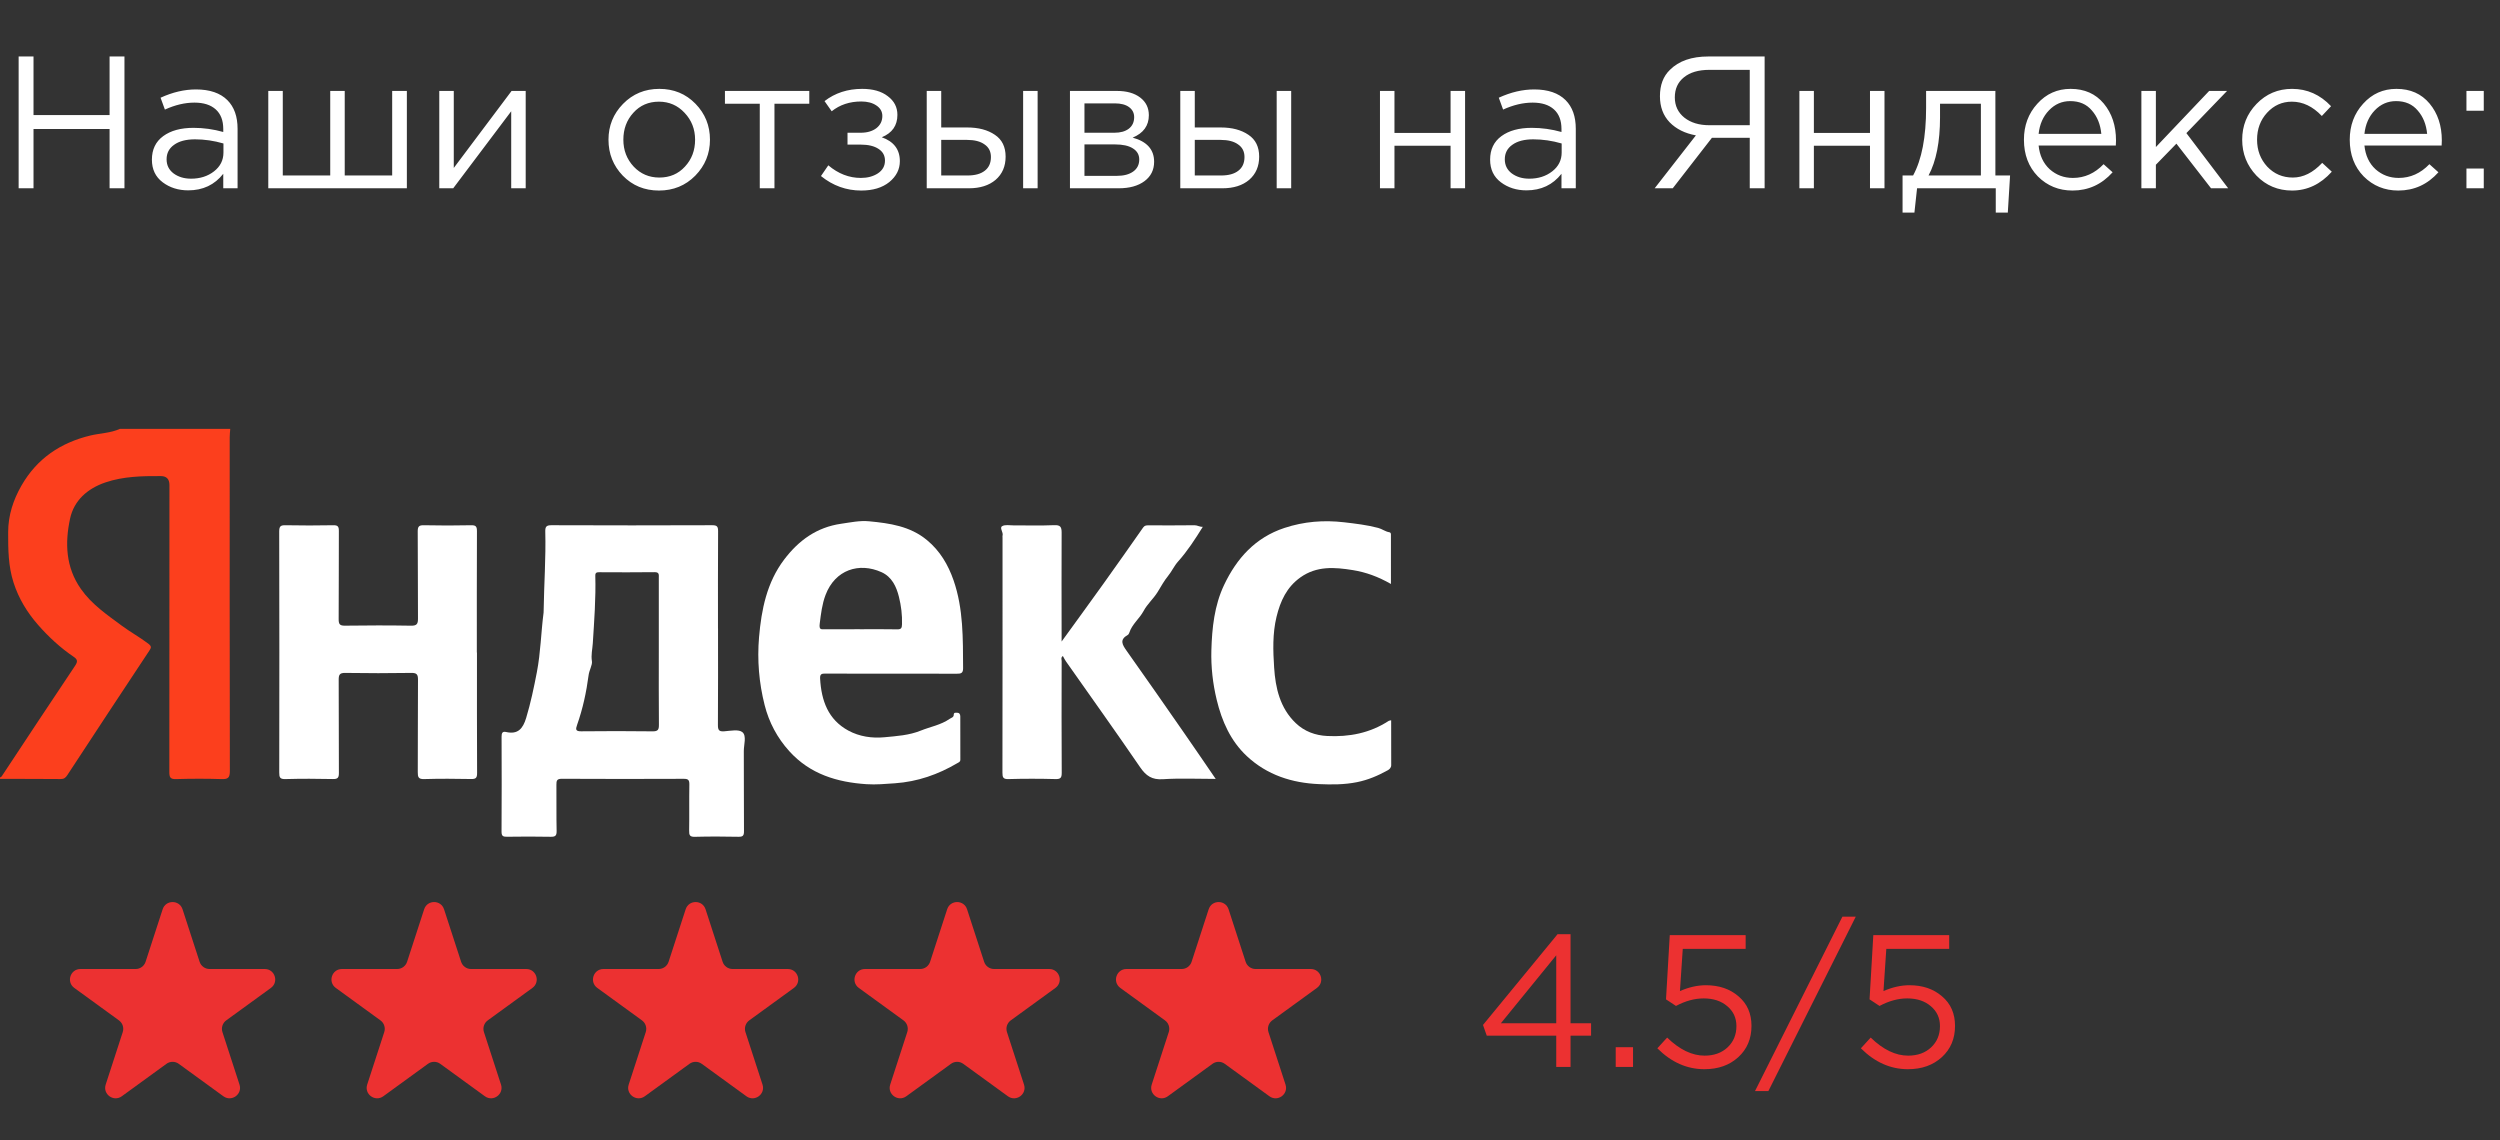
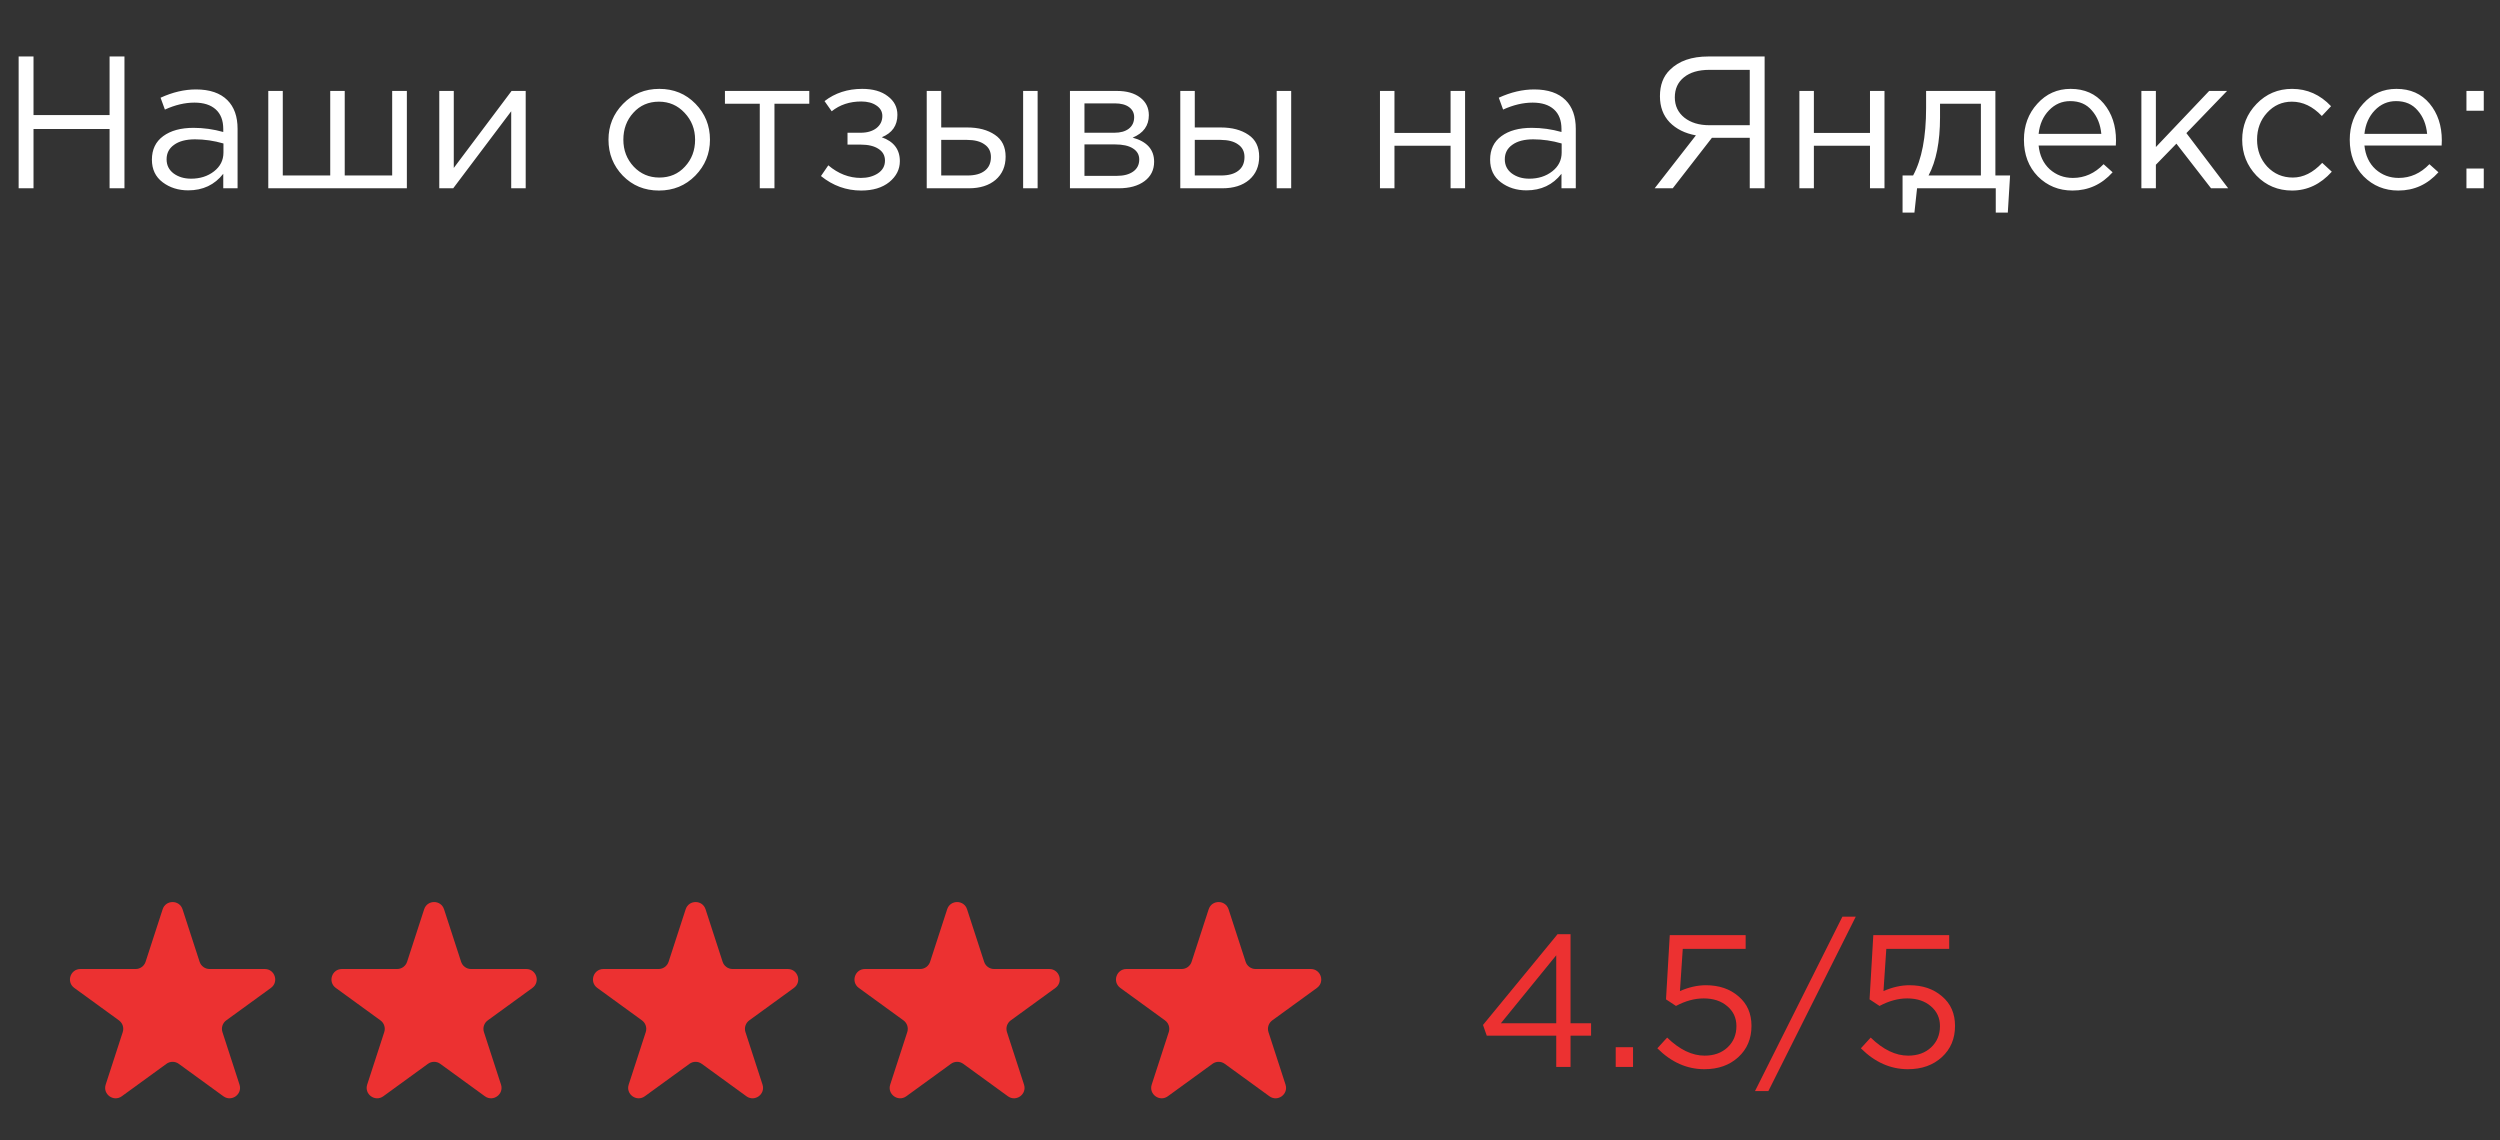
<svg xmlns="http://www.w3.org/2000/svg" width="239" height="109" viewBox="0 0 239 109" fill="none">
  <rect x="0" y="0" width="239" height="109" fill="#333333" stroke="none" />
-   <path d="M1.782 18V5.4H3.204V10.998H10.476V5.4H11.898V18H10.476V12.33H3.204V18H1.782ZM17.996 18.198C17.048 18.198 16.232 17.94 15.548 17.424C14.864 16.908 14.522 16.188 14.522 15.264C14.522 14.292 14.882 13.542 15.602 13.014C16.322 12.486 17.288 12.222 18.5 12.222C19.46 12.222 20.408 12.354 21.344 12.618V12.33C21.344 11.514 21.104 10.89 20.624 10.458C20.144 10.026 19.466 9.81 18.59 9.81C17.678 9.81 16.736 10.032 15.764 10.476L15.35 9.342C16.502 8.814 17.63 8.55 18.734 8.55C20.054 8.55 21.056 8.892 21.74 9.576C22.388 10.224 22.712 11.136 22.712 12.312V18H21.344V16.614C20.516 17.67 19.4 18.198 17.996 18.198ZM18.266 17.082C19.13 17.082 19.862 16.848 20.462 16.38C21.062 15.912 21.362 15.312 21.362 14.58V13.716C20.45 13.452 19.544 13.32 18.644 13.32C17.792 13.32 17.126 13.494 16.646 13.842C16.166 14.178 15.926 14.64 15.926 15.228C15.926 15.792 16.148 16.242 16.592 16.578C17.048 16.914 17.606 17.082 18.266 17.082ZM25.648 18V8.694H27.034V16.776H31.57V8.694H32.956V16.776H37.492V8.694H38.896V18H25.648ZM41.995 18V8.694H43.381V16.056L48.907 8.694H50.257V18H48.871V10.638L43.327 18H41.995ZM66.469 16.794C65.533 17.742 64.375 18.216 62.995 18.216C61.615 18.216 60.463 17.742 59.539 16.794C58.627 15.846 58.171 14.7 58.171 13.356C58.171 12.024 58.633 10.884 59.557 9.936C60.493 8.976 61.651 8.496 63.031 8.496C64.411 8.496 65.563 8.97 66.487 9.918C67.411 10.866 67.873 12.012 67.873 13.356C67.873 14.688 67.405 15.834 66.469 16.794ZM63.031 16.974C64.027 16.974 64.843 16.626 65.479 15.93C66.127 15.234 66.451 14.376 66.451 13.356C66.451 12.348 66.115 11.49 65.443 10.782C64.783 10.074 63.967 9.72 62.995 9.72C61.999 9.72 61.183 10.074 60.547 10.782C59.911 11.478 59.593 12.336 59.593 13.356C59.593 14.364 59.923 15.222 60.583 15.93C61.243 16.626 62.059 16.974 63.031 16.974ZM72.634 18V9.918H69.304V8.694H77.368V9.918H74.038V18H72.634ZM82.336 18.216C80.908 18.216 79.624 17.754 78.484 16.83L79.186 15.804C80.134 16.608 81.172 17.01 82.3 17.01C82.936 17.01 83.476 16.866 83.92 16.578C84.376 16.278 84.604 15.87 84.604 15.354C84.604 14.874 84.4 14.502 83.992 14.238C83.584 13.962 83.008 13.824 82.264 13.824H81.022V12.69H82.282C82.894 12.69 83.392 12.546 83.776 12.258C84.16 11.958 84.352 11.568 84.352 11.088C84.352 10.668 84.16 10.332 83.776 10.08C83.404 9.828 82.924 9.702 82.336 9.702C81.232 9.702 80.29 10.014 79.51 10.638L78.826 9.666C79.834 8.886 81.034 8.496 82.426 8.496C83.458 8.496 84.274 8.73 84.874 9.198C85.486 9.654 85.792 10.248 85.792 10.98C85.792 12 85.294 12.714 84.298 13.122C85.45 13.53 86.026 14.292 86.026 15.408C86.026 16.188 85.69 16.854 85.018 17.406C84.346 17.946 83.452 18.216 82.336 18.216ZM88.595 18V8.694H89.981V12.186H92.465C93.545 12.186 94.427 12.42 95.111 12.888C95.795 13.344 96.137 14.04 96.137 14.976C96.137 15.9 95.819 16.638 95.183 17.19C94.547 17.73 93.695 18 92.627 18H88.595ZM89.981 16.776H92.501C93.209 16.776 93.755 16.626 94.139 16.326C94.535 16.026 94.733 15.588 94.733 15.012C94.733 14.484 94.529 14.082 94.121 13.806C93.725 13.518 93.167 13.374 92.447 13.374H89.981V16.776ZM97.811 18V8.694H99.197V18H97.811ZM102.288 18V8.694H106.788C107.712 8.694 108.45 8.904 109.002 9.324C109.554 9.744 109.83 10.308 109.83 11.016C109.83 12.012 109.314 12.726 108.282 13.158C109.65 13.53 110.334 14.298 110.334 15.462C110.334 16.242 110.028 16.86 109.416 17.316C108.804 17.772 107.982 18 106.95 18H102.288ZM103.674 16.812H106.77C107.43 16.812 107.952 16.674 108.336 16.398C108.72 16.122 108.912 15.738 108.912 15.246C108.912 14.79 108.708 14.436 108.3 14.184C107.904 13.932 107.334 13.806 106.59 13.806H103.674V16.812ZM103.674 12.69H106.536C107.112 12.69 107.568 12.564 107.904 12.312C108.252 12.048 108.426 11.676 108.426 11.196C108.426 10.8 108.264 10.482 107.94 10.242C107.616 10.002 107.16 9.882 106.572 9.882H103.674V12.69ZM112.835 18V8.694H114.221V12.186H116.705C117.785 12.186 118.667 12.42 119.351 12.888C120.035 13.344 120.377 14.04 120.377 14.976C120.377 15.9 120.059 16.638 119.423 17.19C118.787 17.73 117.935 18 116.867 18H112.835ZM114.221 16.776H116.741C117.449 16.776 117.995 16.626 118.379 16.326C118.775 16.026 118.973 15.588 118.973 15.012C118.973 14.484 118.769 14.082 118.361 13.806C117.965 13.518 117.407 13.374 116.687 13.374H114.221V16.776ZM122.051 18V8.694H123.437V18H122.051ZM131.925 18V8.694H133.311V12.708H138.675V8.694H140.061V18H138.675V13.932H133.311V18H131.925ZM145.929 18.198C144.981 18.198 144.165 17.94 143.481 17.424C142.797 16.908 142.455 16.188 142.455 15.264C142.455 14.292 142.815 13.542 143.535 13.014C144.255 12.486 145.221 12.222 146.433 12.222C147.393 12.222 148.341 12.354 149.277 12.618V12.33C149.277 11.514 149.037 10.89 148.557 10.458C148.077 10.026 147.399 9.81 146.523 9.81C145.611 9.81 144.669 10.032 143.697 10.476L143.283 9.342C144.435 8.814 145.563 8.55 146.667 8.55C147.987 8.55 148.989 8.892 149.673 9.576C150.321 10.224 150.645 11.136 150.645 12.312V18H149.277V16.614C148.449 17.67 147.333 18.198 145.929 18.198ZM146.199 17.082C147.063 17.082 147.795 16.848 148.395 16.38C148.995 15.912 149.295 15.312 149.295 14.58V13.716C148.383 13.452 147.477 13.32 146.577 13.32C145.725 13.32 145.059 13.494 144.579 13.842C144.099 14.178 143.859 14.64 143.859 15.228C143.859 15.792 144.081 16.242 144.525 16.578C144.981 16.914 145.539 17.082 146.199 17.082ZM158.186 18L162.128 12.942C161.084 12.75 160.25 12.336 159.626 11.7C159.002 11.052 158.69 10.218 158.69 9.198C158.69 8.13 159.008 7.29 159.644 6.678C160.496 5.826 161.72 5.4 163.316 5.4H168.698V18H167.276V13.176H163.658L159.914 18H158.186ZM163.406 11.97H167.276V6.678H163.406C162.374 6.678 161.564 6.918 160.976 7.398C160.4 7.866 160.112 8.502 160.112 9.306C160.112 10.11 160.418 10.758 161.03 11.25C161.642 11.73 162.434 11.97 163.406 11.97ZM172.021 18V8.694H173.407V12.708H178.771V8.694H180.157V18H178.771V13.932H173.407V18H172.021ZM181.885 20.322V16.776H182.893C183.721 15.252 184.135 13.098 184.135 10.314V8.694H190.759V16.776H192.163L191.947 20.322H190.795V18H183.271L183.019 20.322H181.885ZM184.369 16.776H189.373V9.918H185.467V11.214C185.467 13.554 185.101 15.408 184.369 16.776ZM198.132 18.216C196.824 18.216 195.72 17.766 194.82 16.866C193.932 15.954 193.488 14.784 193.488 13.356C193.488 12 193.914 10.854 194.766 9.918C195.618 8.97 196.68 8.496 197.952 8.496C199.284 8.496 200.34 8.964 201.12 9.9C201.9 10.836 202.29 12.012 202.29 13.428C202.29 13.608 202.284 13.77 202.272 13.914H194.892C194.988 14.862 195.342 15.618 195.954 16.182C196.578 16.734 197.316 17.01 198.168 17.01C199.284 17.01 200.262 16.572 201.102 15.696L201.966 16.47C200.922 17.634 199.644 18.216 198.132 18.216ZM194.892 12.798H200.886C200.802 11.898 200.502 11.154 199.986 10.566C199.482 9.966 198.792 9.666 197.916 9.666C197.124 9.666 196.446 9.96 195.882 10.548C195.318 11.136 194.988 11.886 194.892 12.798ZM204.716 18V8.694H206.102V14.058L211.196 8.694H212.906L209.018 12.726L213.014 18H211.376L208.064 13.734L206.102 15.75V18H204.716ZM219.123 18.216C217.779 18.216 216.645 17.742 215.721 16.794C214.809 15.834 214.353 14.688 214.353 13.356C214.353 12.024 214.809 10.884 215.721 9.936C216.645 8.976 217.779 8.496 219.123 8.496C220.563 8.496 221.805 9.048 222.849 10.152L221.967 11.088C221.103 10.176 220.149 9.72 219.105 9.72C218.169 9.72 217.377 10.074 216.729 10.782C216.093 11.478 215.775 12.336 215.775 13.356C215.775 14.364 216.099 15.222 216.747 15.93C217.407 16.626 218.223 16.974 219.195 16.974C220.191 16.974 221.127 16.506 222.003 15.57L222.921 16.416C221.841 17.616 220.575 18.216 219.123 18.216ZM229.28 18.216C227.972 18.216 226.868 17.766 225.968 16.866C225.08 15.954 224.636 14.784 224.636 13.356C224.636 12 225.062 10.854 225.914 9.918C226.766 8.97 227.828 8.496 229.1 8.496C230.432 8.496 231.488 8.964 232.268 9.9C233.048 10.836 233.438 12.012 233.438 13.428C233.438 13.608 233.432 13.77 233.42 13.914H226.04C226.136 14.862 226.49 15.618 227.102 16.182C227.726 16.734 228.464 17.01 229.316 17.01C230.432 17.01 231.41 16.572 232.25 15.696L233.114 16.47C232.07 17.634 230.792 18.216 229.28 18.216ZM226.04 12.798H232.034C231.95 11.898 231.65 11.154 231.134 10.566C230.63 9.966 229.94 9.666 229.064 9.666C228.272 9.666 227.594 9.96 227.03 10.548C226.466 11.136 226.136 11.886 226.04 12.798ZM235.792 10.584V8.694H237.448V10.584H235.792ZM235.792 18V16.11H237.448V18H235.792Z" fill="white" />
+   <path d="M1.782 18V5.4H3.204V10.998H10.476V5.4H11.898V18H10.476V12.33H3.204V18ZM17.996 18.198C17.048 18.198 16.232 17.94 15.548 17.424C14.864 16.908 14.522 16.188 14.522 15.264C14.522 14.292 14.882 13.542 15.602 13.014C16.322 12.486 17.288 12.222 18.5 12.222C19.46 12.222 20.408 12.354 21.344 12.618V12.33C21.344 11.514 21.104 10.89 20.624 10.458C20.144 10.026 19.466 9.81 18.59 9.81C17.678 9.81 16.736 10.032 15.764 10.476L15.35 9.342C16.502 8.814 17.63 8.55 18.734 8.55C20.054 8.55 21.056 8.892 21.74 9.576C22.388 10.224 22.712 11.136 22.712 12.312V18H21.344V16.614C20.516 17.67 19.4 18.198 17.996 18.198ZM18.266 17.082C19.13 17.082 19.862 16.848 20.462 16.38C21.062 15.912 21.362 15.312 21.362 14.58V13.716C20.45 13.452 19.544 13.32 18.644 13.32C17.792 13.32 17.126 13.494 16.646 13.842C16.166 14.178 15.926 14.64 15.926 15.228C15.926 15.792 16.148 16.242 16.592 16.578C17.048 16.914 17.606 17.082 18.266 17.082ZM25.648 18V8.694H27.034V16.776H31.57V8.694H32.956V16.776H37.492V8.694H38.896V18H25.648ZM41.995 18V8.694H43.381V16.056L48.907 8.694H50.257V18H48.871V10.638L43.327 18H41.995ZM66.469 16.794C65.533 17.742 64.375 18.216 62.995 18.216C61.615 18.216 60.463 17.742 59.539 16.794C58.627 15.846 58.171 14.7 58.171 13.356C58.171 12.024 58.633 10.884 59.557 9.936C60.493 8.976 61.651 8.496 63.031 8.496C64.411 8.496 65.563 8.97 66.487 9.918C67.411 10.866 67.873 12.012 67.873 13.356C67.873 14.688 67.405 15.834 66.469 16.794ZM63.031 16.974C64.027 16.974 64.843 16.626 65.479 15.93C66.127 15.234 66.451 14.376 66.451 13.356C66.451 12.348 66.115 11.49 65.443 10.782C64.783 10.074 63.967 9.72 62.995 9.72C61.999 9.72 61.183 10.074 60.547 10.782C59.911 11.478 59.593 12.336 59.593 13.356C59.593 14.364 59.923 15.222 60.583 15.93C61.243 16.626 62.059 16.974 63.031 16.974ZM72.634 18V9.918H69.304V8.694H77.368V9.918H74.038V18H72.634ZM82.336 18.216C80.908 18.216 79.624 17.754 78.484 16.83L79.186 15.804C80.134 16.608 81.172 17.01 82.3 17.01C82.936 17.01 83.476 16.866 83.92 16.578C84.376 16.278 84.604 15.87 84.604 15.354C84.604 14.874 84.4 14.502 83.992 14.238C83.584 13.962 83.008 13.824 82.264 13.824H81.022V12.69H82.282C82.894 12.69 83.392 12.546 83.776 12.258C84.16 11.958 84.352 11.568 84.352 11.088C84.352 10.668 84.16 10.332 83.776 10.08C83.404 9.828 82.924 9.702 82.336 9.702C81.232 9.702 80.29 10.014 79.51 10.638L78.826 9.666C79.834 8.886 81.034 8.496 82.426 8.496C83.458 8.496 84.274 8.73 84.874 9.198C85.486 9.654 85.792 10.248 85.792 10.98C85.792 12 85.294 12.714 84.298 13.122C85.45 13.53 86.026 14.292 86.026 15.408C86.026 16.188 85.69 16.854 85.018 17.406C84.346 17.946 83.452 18.216 82.336 18.216ZM88.595 18V8.694H89.981V12.186H92.465C93.545 12.186 94.427 12.42 95.111 12.888C95.795 13.344 96.137 14.04 96.137 14.976C96.137 15.9 95.819 16.638 95.183 17.19C94.547 17.73 93.695 18 92.627 18H88.595ZM89.981 16.776H92.501C93.209 16.776 93.755 16.626 94.139 16.326C94.535 16.026 94.733 15.588 94.733 15.012C94.733 14.484 94.529 14.082 94.121 13.806C93.725 13.518 93.167 13.374 92.447 13.374H89.981V16.776ZM97.811 18V8.694H99.197V18H97.811ZM102.288 18V8.694H106.788C107.712 8.694 108.45 8.904 109.002 9.324C109.554 9.744 109.83 10.308 109.83 11.016C109.83 12.012 109.314 12.726 108.282 13.158C109.65 13.53 110.334 14.298 110.334 15.462C110.334 16.242 110.028 16.86 109.416 17.316C108.804 17.772 107.982 18 106.95 18H102.288ZM103.674 16.812H106.77C107.43 16.812 107.952 16.674 108.336 16.398C108.72 16.122 108.912 15.738 108.912 15.246C108.912 14.79 108.708 14.436 108.3 14.184C107.904 13.932 107.334 13.806 106.59 13.806H103.674V16.812ZM103.674 12.69H106.536C107.112 12.69 107.568 12.564 107.904 12.312C108.252 12.048 108.426 11.676 108.426 11.196C108.426 10.8 108.264 10.482 107.94 10.242C107.616 10.002 107.16 9.882 106.572 9.882H103.674V12.69ZM112.835 18V8.694H114.221V12.186H116.705C117.785 12.186 118.667 12.42 119.351 12.888C120.035 13.344 120.377 14.04 120.377 14.976C120.377 15.9 120.059 16.638 119.423 17.19C118.787 17.73 117.935 18 116.867 18H112.835ZM114.221 16.776H116.741C117.449 16.776 117.995 16.626 118.379 16.326C118.775 16.026 118.973 15.588 118.973 15.012C118.973 14.484 118.769 14.082 118.361 13.806C117.965 13.518 117.407 13.374 116.687 13.374H114.221V16.776ZM122.051 18V8.694H123.437V18H122.051ZM131.925 18V8.694H133.311V12.708H138.675V8.694H140.061V18H138.675V13.932H133.311V18H131.925ZM145.929 18.198C144.981 18.198 144.165 17.94 143.481 17.424C142.797 16.908 142.455 16.188 142.455 15.264C142.455 14.292 142.815 13.542 143.535 13.014C144.255 12.486 145.221 12.222 146.433 12.222C147.393 12.222 148.341 12.354 149.277 12.618V12.33C149.277 11.514 149.037 10.89 148.557 10.458C148.077 10.026 147.399 9.81 146.523 9.81C145.611 9.81 144.669 10.032 143.697 10.476L143.283 9.342C144.435 8.814 145.563 8.55 146.667 8.55C147.987 8.55 148.989 8.892 149.673 9.576C150.321 10.224 150.645 11.136 150.645 12.312V18H149.277V16.614C148.449 17.67 147.333 18.198 145.929 18.198ZM146.199 17.082C147.063 17.082 147.795 16.848 148.395 16.38C148.995 15.912 149.295 15.312 149.295 14.58V13.716C148.383 13.452 147.477 13.32 146.577 13.32C145.725 13.32 145.059 13.494 144.579 13.842C144.099 14.178 143.859 14.64 143.859 15.228C143.859 15.792 144.081 16.242 144.525 16.578C144.981 16.914 145.539 17.082 146.199 17.082ZM158.186 18L162.128 12.942C161.084 12.75 160.25 12.336 159.626 11.7C159.002 11.052 158.69 10.218 158.69 9.198C158.69 8.13 159.008 7.29 159.644 6.678C160.496 5.826 161.72 5.4 163.316 5.4H168.698V18H167.276V13.176H163.658L159.914 18H158.186ZM163.406 11.97H167.276V6.678H163.406C162.374 6.678 161.564 6.918 160.976 7.398C160.4 7.866 160.112 8.502 160.112 9.306C160.112 10.11 160.418 10.758 161.03 11.25C161.642 11.73 162.434 11.97 163.406 11.97ZM172.021 18V8.694H173.407V12.708H178.771V8.694H180.157V18H178.771V13.932H173.407V18H172.021ZM181.885 20.322V16.776H182.893C183.721 15.252 184.135 13.098 184.135 10.314V8.694H190.759V16.776H192.163L191.947 20.322H190.795V18H183.271L183.019 20.322H181.885ZM184.369 16.776H189.373V9.918H185.467V11.214C185.467 13.554 185.101 15.408 184.369 16.776ZM198.132 18.216C196.824 18.216 195.72 17.766 194.82 16.866C193.932 15.954 193.488 14.784 193.488 13.356C193.488 12 193.914 10.854 194.766 9.918C195.618 8.97 196.68 8.496 197.952 8.496C199.284 8.496 200.34 8.964 201.12 9.9C201.9 10.836 202.29 12.012 202.29 13.428C202.29 13.608 202.284 13.77 202.272 13.914H194.892C194.988 14.862 195.342 15.618 195.954 16.182C196.578 16.734 197.316 17.01 198.168 17.01C199.284 17.01 200.262 16.572 201.102 15.696L201.966 16.47C200.922 17.634 199.644 18.216 198.132 18.216ZM194.892 12.798H200.886C200.802 11.898 200.502 11.154 199.986 10.566C199.482 9.966 198.792 9.666 197.916 9.666C197.124 9.666 196.446 9.96 195.882 10.548C195.318 11.136 194.988 11.886 194.892 12.798ZM204.716 18V8.694H206.102V14.058L211.196 8.694H212.906L209.018 12.726L213.014 18H211.376L208.064 13.734L206.102 15.75V18H204.716ZM219.123 18.216C217.779 18.216 216.645 17.742 215.721 16.794C214.809 15.834 214.353 14.688 214.353 13.356C214.353 12.024 214.809 10.884 215.721 9.936C216.645 8.976 217.779 8.496 219.123 8.496C220.563 8.496 221.805 9.048 222.849 10.152L221.967 11.088C221.103 10.176 220.149 9.72 219.105 9.72C218.169 9.72 217.377 10.074 216.729 10.782C216.093 11.478 215.775 12.336 215.775 13.356C215.775 14.364 216.099 15.222 216.747 15.93C217.407 16.626 218.223 16.974 219.195 16.974C220.191 16.974 221.127 16.506 222.003 15.57L222.921 16.416C221.841 17.616 220.575 18.216 219.123 18.216ZM229.28 18.216C227.972 18.216 226.868 17.766 225.968 16.866C225.08 15.954 224.636 14.784 224.636 13.356C224.636 12 225.062 10.854 225.914 9.918C226.766 8.97 227.828 8.496 229.1 8.496C230.432 8.496 231.488 8.964 232.268 9.9C233.048 10.836 233.438 12.012 233.438 13.428C233.438 13.608 233.432 13.77 233.42 13.914H226.04C226.136 14.862 226.49 15.618 227.102 16.182C227.726 16.734 228.464 17.01 229.316 17.01C230.432 17.01 231.41 16.572 232.25 15.696L233.114 16.47C232.07 17.634 230.792 18.216 229.28 18.216ZM226.04 12.798H232.034C231.95 11.898 231.65 11.154 231.134 10.566C230.63 9.966 229.94 9.666 229.064 9.666C228.272 9.666 227.594 9.96 227.03 10.548C226.466 11.136 226.136 11.886 226.04 12.798ZM235.792 10.584V8.694H237.448V10.584H235.792ZM235.792 18V16.11H237.448V18H235.792Z" fill="white" />
  <path d="M148.776 102V99.012H142.134L141.774 97.986L148.902 89.31H150.144V97.824H152.106V99.012H150.144V102H148.776ZM143.484 97.824H148.776V91.326L143.484 97.824ZM154.462 102V100.11H156.118V102H154.462ZM162.942 102.216C161.274 102.216 159.774 101.55 158.442 100.218L159.378 99.192C160.566 100.344 161.76 100.92 162.96 100.92C163.86 100.92 164.592 100.656 165.156 100.128C165.72 99.6 166.002 98.922 166.002 98.094C166.002 97.314 165.708 96.678 165.12 96.186C164.544 95.694 163.794 95.448 162.87 95.448C162.006 95.448 161.124 95.688 160.224 96.168L159.27 95.538L159.63 89.4H166.884V90.714H160.872L160.602 94.746C161.454 94.374 162.282 94.188 163.086 94.188C164.346 94.188 165.384 94.542 166.2 95.25C167.028 95.946 167.442 96.888 167.442 98.076C167.442 99.3 167.022 100.296 166.182 101.064C165.342 101.832 164.262 102.216 162.942 102.216ZM167.78 104.304L176.132 87.636H177.41L169.058 104.304H167.78ZM182.401 102.216C180.733 102.216 179.233 101.55 177.901 100.218L178.837 99.192C180.025 100.344 181.219 100.92 182.419 100.92C183.319 100.92 184.051 100.656 184.615 100.128C185.179 99.6 185.461 98.922 185.461 98.094C185.461 97.314 185.167 96.678 184.579 96.186C184.003 95.694 183.253 95.448 182.329 95.448C181.465 95.448 180.583 95.688 179.683 96.168L178.729 95.538L179.089 89.4H186.343V90.714H180.331L180.061 94.746C180.913 94.374 181.741 94.188 182.545 94.188C183.805 94.188 184.843 94.542 185.659 95.25C186.487 95.946 186.901 96.888 186.901 98.076C186.901 99.3 186.481 100.296 185.641 101.064C184.801 101.832 183.721 102.216 182.401 102.216Z" fill="#EC3131" />
  <g clip-path="url(#clip0_3_50)">
    <path d="M22.011 41C21.993 41.261 21.96 41.521 21.96 41.782C21.958 52.423 21.951 63.064 21.974 73.705C21.976 74.361 21.793 74.501 21.181 74.481C19.729 74.433 18.274 74.439 16.821 74.481C16.283 74.496 16.188 74.311 16.188 73.814C16.201 64.665 16.198 55.516 16.198 46.368C16.198 45.799 15.921 45.513 15.365 45.513C13.584 45.506 11.812 45.535 10.091 46.115C8.364 46.699 7.069 47.843 6.697 49.59C6.203 51.899 6.271 54.224 7.739 56.311C8.786 57.799 10.237 58.773 11.648 59.82C12.461 60.423 13.349 60.909 14.161 61.522C14.532 61.802 14.459 61.925 14.257 62.23C11.643 66.176 9.036 70.126 6.446 74.087C6.268 74.359 6.117 74.48 5.794 74.477C3.863 74.46 1.933 74.464 0.002 74.46C0.002 74.416 0.002 74.373 0.002 74.328C0.053 74.296 0.123 74.277 0.153 74.233C2.491 70.703 4.815 67.162 7.178 63.648C7.464 63.225 7.399 63.033 7.043 62.791C5.766 61.924 4.637 60.88 3.623 59.72C2.593 58.541 1.789 57.226 1.297 55.7C0.786 54.115 0.778 52.509 0.78 50.879C0.78 49.258 1.275 47.774 2.056 46.414C3.534 43.841 5.786 42.32 8.647 41.633C9.582 41.409 10.568 41.407 11.46 41C14.978 41 18.494 41 22.011 41Z" fill="#FC3F1D" />
-     <path d="M68.643 60.076C68.643 63.148 68.654 66.219 68.633 69.29C68.63 69.758 68.707 69.954 69.224 69.914C69.823 69.87 70.631 69.696 70.983 70.004C71.391 70.362 71.104 71.196 71.108 71.822C71.125 74.366 71.104 76.912 71.125 79.457C71.129 79.884 71.022 80.005 70.593 79.996C69.206 79.967 67.816 79.962 66.429 79.999C65.944 80.012 65.874 79.84 65.882 79.406C65.908 77.937 65.875 76.466 65.902 74.997C65.91 74.562 65.785 74.452 65.362 74.455C61.478 74.471 57.595 74.473 53.712 74.452C53.243 74.449 53.188 74.629 53.193 75.022C53.21 76.491 53.179 77.962 53.213 79.431C53.223 79.906 53.079 80.005 52.637 79.996C51.25 79.967 49.86 79.974 48.472 79.993C48.101 79.999 47.945 79.938 47.947 79.503C47.968 76.475 47.963 73.447 47.951 70.42C47.95 70.084 48.033 69.9 48.38 69.979C49.507 70.237 49.99 69.663 50.299 68.642C50.734 67.199 51.041 65.735 51.325 64.258C51.689 62.375 51.721 60.458 51.967 58.565C51.975 58.5 51.971 58.434 51.973 58.367C52.01 55.855 52.194 53.344 52.129 50.83C52.116 50.342 52.236 50.21 52.732 50.211C57.852 50.231 62.973 50.231 68.092 50.211C68.564 50.21 68.652 50.35 68.65 50.795C68.63 53.888 68.639 56.981 68.639 60.075H68.643V60.076ZM62.982 62.295C62.982 59.947 62.982 57.598 62.982 55.249C62.982 54.966 63.047 54.692 62.582 54.699C60.824 54.723 59.066 54.712 57.307 54.705C57.06 54.705 56.902 54.723 56.911 55.047C56.972 57.205 56.806 59.354 56.671 61.506C56.636 62.068 56.488 62.614 56.589 63.221C56.645 63.557 56.33 64.082 56.272 64.538C56.058 66.164 55.715 67.759 55.169 69.302C55.021 69.723 55.014 69.918 55.558 69.913C57.836 69.889 60.116 69.887 62.395 69.916C62.91 69.922 62.997 69.745 62.992 69.276C62.97 66.949 62.982 64.622 62.982 62.295Z" fill="white" />
    <path d="M85.16 64.401C83.077 64.401 80.994 64.409 78.911 64.393C78.54 64.39 78.378 64.441 78.403 64.881C78.521 66.98 79.166 68.796 81.105 69.846C82.165 70.42 83.369 70.593 84.552 70.481C85.717 70.37 86.907 70.299 88.02 69.848C88.945 69.474 89.951 69.308 90.793 68.72C90.946 68.613 91.173 68.585 91.177 68.341C91.181 68.085 91.365 68.142 91.499 68.14C91.714 68.136 91.802 68.282 91.804 68.48C91.806 69.862 91.8 71.244 91.809 72.627C91.81 72.837 91.656 72.878 91.539 72.948C89.685 74.043 87.717 74.731 85.549 74.882C84.647 74.944 83.743 75.029 82.846 74.969C80.031 74.783 77.443 74.013 75.455 71.812C74.304 70.54 73.516 69.055 73.1 67.408C72.56 65.286 72.379 63.098 72.565 60.917C72.792 58.268 73.309 55.68 74.968 53.491C76.355 51.66 78.084 50.405 80.413 50.071C81.302 49.944 82.186 49.749 83.082 49.835C85.056 50.024 87.006 50.295 88.626 51.64C89.867 52.669 90.647 53.995 91.164 55.488C92.107 58.212 92.055 61.054 92.072 63.885C92.075 64.371 91.85 64.409 91.475 64.407C89.37 64.397 87.266 64.402 85.161 64.402L85.16 64.401ZM82.196 60.156C83.387 60.156 84.579 60.14 85.769 60.165C86.149 60.173 86.222 60.046 86.232 59.687C86.261 58.796 86.151 57.915 85.94 57.066C85.695 56.082 85.268 55.148 84.266 54.697C82.132 53.739 79.841 54.461 78.925 56.872C78.589 57.754 78.486 58.668 78.368 59.6C78.288 60.227 78.487 60.162 78.882 60.158C79.987 60.148 81.091 60.154 82.196 60.154V60.156Z" fill="white" />
    <path d="M45.598 62.379C45.598 66.218 45.589 70.058 45.61 73.898C45.613 74.365 45.49 74.484 45.039 74.474C43.543 74.447 42.044 74.433 40.549 74.48C39.993 74.497 39.937 74.28 39.939 73.812C39.958 70.872 39.937 67.932 39.96 64.992C39.964 64.484 39.849 64.323 39.321 64.331C37.217 64.364 35.112 64.365 33.008 64.331C32.465 64.321 32.376 64.509 32.379 65C32.399 67.962 32.379 70.925 32.398 73.886C32.401 74.334 32.302 74.485 31.833 74.476C30.315 74.444 28.795 74.436 27.277 74.48C26.753 74.494 26.695 74.306 26.696 73.85C26.709 66.17 26.712 58.49 26.692 50.81C26.692 50.297 26.838 50.203 27.306 50.213C28.823 50.243 30.344 50.242 31.861 50.213C32.304 50.203 32.398 50.347 32.395 50.767C32.379 53.576 32.399 56.383 32.376 59.193C32.372 59.682 32.49 59.822 32.986 59.814C35.089 59.784 37.195 59.78 39.3 59.816C39.868 59.825 39.964 59.628 39.959 59.109C39.934 56.345 39.962 53.58 39.934 50.816C39.929 50.31 40.068 50.202 40.545 50.213C42.042 50.246 43.54 50.246 45.035 50.213C45.506 50.202 45.598 50.347 45.596 50.794C45.579 54.656 45.585 58.518 45.585 62.38C45.589 62.38 45.593 62.38 45.597 62.38L45.598 62.379Z" fill="white" />
    <path d="M101.488 61.334C102.858 59.441 104.177 57.636 105.478 55.818C106.757 54.031 108.022 52.234 109.283 50.432C109.42 50.237 109.578 50.222 109.777 50.222C111.253 50.226 112.727 50.235 114.203 50.214C114.474 50.21 114.685 50.385 114.988 50.362C114.262 51.534 113.525 52.674 112.63 53.674C112.247 54.101 112.033 54.611 111.679 55.044C111.3 55.508 110.995 56.06 110.676 56.585C110.286 57.225 109.687 57.735 109.33 58.405C108.935 59.145 108.227 59.668 107.96 60.489C107.934 60.568 107.881 60.663 107.815 60.7C107.007 61.149 107.286 61.626 107.699 62.208C109.55 64.815 111.374 67.441 113.199 70.067C114.193 71.495 115.17 72.935 116.22 74.464C114.474 74.464 112.813 74.385 111.167 74.493C110.13 74.561 109.559 74.172 108.993 73.344C106.666 69.942 104.268 66.591 101.898 63.219C101.79 63.065 101.712 62.892 101.612 62.715C101.394 62.86 101.494 63.049 101.494 63.197C101.486 66.752 101.479 70.307 101.501 73.862C101.503 74.342 101.407 74.492 100.907 74.479C99.41 74.44 97.912 74.436 96.416 74.48C95.894 74.496 95.832 74.315 95.833 73.854C95.847 66.371 95.842 58.889 95.842 51.406C95.842 51.34 95.826 51.27 95.844 51.209C95.94 50.886 95.533 50.475 95.8 50.305C96.069 50.135 96.509 50.227 96.874 50.226C98.175 50.221 99.479 50.263 100.779 50.206C101.368 50.181 101.494 50.371 101.492 50.92C101.475 54.146 101.488 57.372 101.49 60.597C101.49 60.808 101.49 61.018 101.49 61.334H101.488Z" fill="white" />
    <path d="M132.973 55.827C131.755 55.132 130.583 54.703 129.335 54.503C127.598 54.224 125.888 54.085 124.324 55.196C123.013 56.127 122.402 57.457 122.036 58.966C121.646 60.573 121.703 62.215 121.808 63.828C121.934 65.78 122.368 67.686 123.866 69.123C124.706 69.93 125.751 70.306 126.878 70.361C128.969 70.466 130.963 70.091 132.757 68.918C132.806 68.887 132.877 68.887 132.995 68.858C132.995 70.302 132.99 71.719 133 73.139C133.003 73.41 132.815 73.558 132.654 73.646C131.735 74.153 130.8 74.558 129.742 74.772C128.518 75.02 127.308 75.014 126.099 74.962C123.518 74.854 121.134 74.093 119.2 72.288C117.647 70.837 116.81 68.948 116.317 66.901C115.943 65.35 115.763 63.759 115.807 62.171C115.867 60.034 116.094 57.887 117.019 55.932C118.228 53.376 120.012 51.39 122.786 50.473C124.659 49.854 126.544 49.703 128.502 49.931C129.599 50.059 130.682 50.186 131.751 50.467C132.129 50.566 132.428 50.818 132.806 50.88C132.996 50.912 132.972 51.055 132.973 51.178C132.976 52.688 132.974 54.199 132.974 55.825L132.973 55.827Z" fill="white" />
  </g>
  <path d="M15.549 86.927C15.848 86.006 17.152 86.006 17.451 86.927L19.082 91.946C19.216 92.358 19.6 92.637 20.033 92.637H25.311C26.279 92.637 26.682 93.877 25.898 94.446L21.629 97.548C21.278 97.803 21.131 98.254 21.265 98.666L22.896 103.686C23.196 104.607 22.141 105.373 21.357 104.804L17.088 101.702C16.737 101.447 16.263 101.447 15.912 101.702L11.643 104.804C10.859 105.373 9.804 104.607 10.104 103.686L11.735 98.666C11.868 98.254 11.722 97.803 11.371 97.548L7.102 94.446C6.318 93.877 6.721 92.637 7.689 92.637H12.967C13.4 92.637 13.784 92.358 13.918 91.946L15.549 86.927Z" fill="#EC3131" />
  <path d="M40.549 86.927C40.848 86.006 42.152 86.006 42.451 86.927L44.082 91.946C44.216 92.358 44.6 92.637 45.033 92.637H50.31C51.279 92.637 51.682 93.877 50.898 94.446L46.629 97.548C46.278 97.803 46.132 98.254 46.265 98.666L47.896 103.686C48.196 104.607 47.141 105.373 46.357 104.804L42.088 101.702C41.737 101.447 41.263 101.447 40.912 101.702L36.643 104.804C35.859 105.373 34.804 104.607 35.104 103.686L36.735 98.666C36.868 98.254 36.722 97.803 36.371 97.548L32.102 94.446C31.318 93.877 31.721 92.637 32.69 92.637H37.967C38.4 92.637 38.784 92.358 38.918 91.946L40.549 86.927Z" fill="#EC3131" />
  <path d="M65.549 86.927C65.848 86.006 67.152 86.006 67.451 86.927L69.082 91.946C69.216 92.358 69.6 92.637 70.033 92.637H75.311C76.279 92.637 76.682 93.877 75.898 94.446L71.629 97.548C71.278 97.803 71.132 98.254 71.265 98.666L72.896 103.686C73.196 104.607 72.141 105.373 71.357 104.804L67.088 101.702C66.737 101.447 66.263 101.447 65.912 101.702L61.643 104.804C60.859 105.373 59.804 104.607 60.104 103.686L61.735 98.666C61.868 98.254 61.722 97.803 61.371 97.548L57.102 94.446C56.318 93.877 56.721 92.637 57.69 92.637H62.967C63.4 92.637 63.784 92.358 63.918 91.946L65.549 86.927Z" fill="#EC3131" />
  <path d="M90.549 86.927C90.848 86.006 92.152 86.006 92.451 86.927L94.082 91.946C94.216 92.358 94.6 92.637 95.033 92.637H100.311C101.279 92.637 101.682 93.877 100.898 94.446L96.629 97.548C96.278 97.803 96.132 98.254 96.265 98.666L97.896 103.686C98.196 104.607 97.141 105.373 96.357 104.804L92.088 101.702C91.737 101.447 91.263 101.447 90.912 101.702L86.643 104.804C85.859 105.373 84.804 104.607 85.104 103.686L86.735 98.666C86.868 98.254 86.722 97.803 86.371 97.548L82.102 94.446C81.318 93.877 81.721 92.637 82.689 92.637H87.967C88.4 92.637 88.784 92.358 88.918 91.946L90.549 86.927Z" fill="#EC3131" />
  <path d="M115.549 86.927C115.848 86.006 117.152 86.006 117.451 86.927L119.082 91.946C119.216 92.358 119.6 92.637 120.033 92.637H125.311C126.279 92.637 126.682 93.877 125.898 94.446L121.629 97.548C121.278 97.803 121.132 98.254 121.265 98.666L122.896 103.686C123.196 104.607 122.141 105.373 121.357 104.804L117.088 101.702C116.737 101.447 116.263 101.447 115.912 101.702L111.643 104.804C110.859 105.373 109.804 104.607 110.104 103.686L111.735 98.666C111.868 98.254 111.722 97.803 111.371 97.548L107.102 94.446C106.318 93.877 106.721 92.637 107.689 92.637H112.967C113.4 92.637 113.784 92.358 113.918 91.946L115.549 86.927Z" fill="#EC3131" />
  <defs>
    <clipPath id="clip0_3_50">
-       <rect width="133" height="39" fill="white" transform="translate(0 41)" />
-     </clipPath>
+       </clipPath>
  </defs>
</svg>